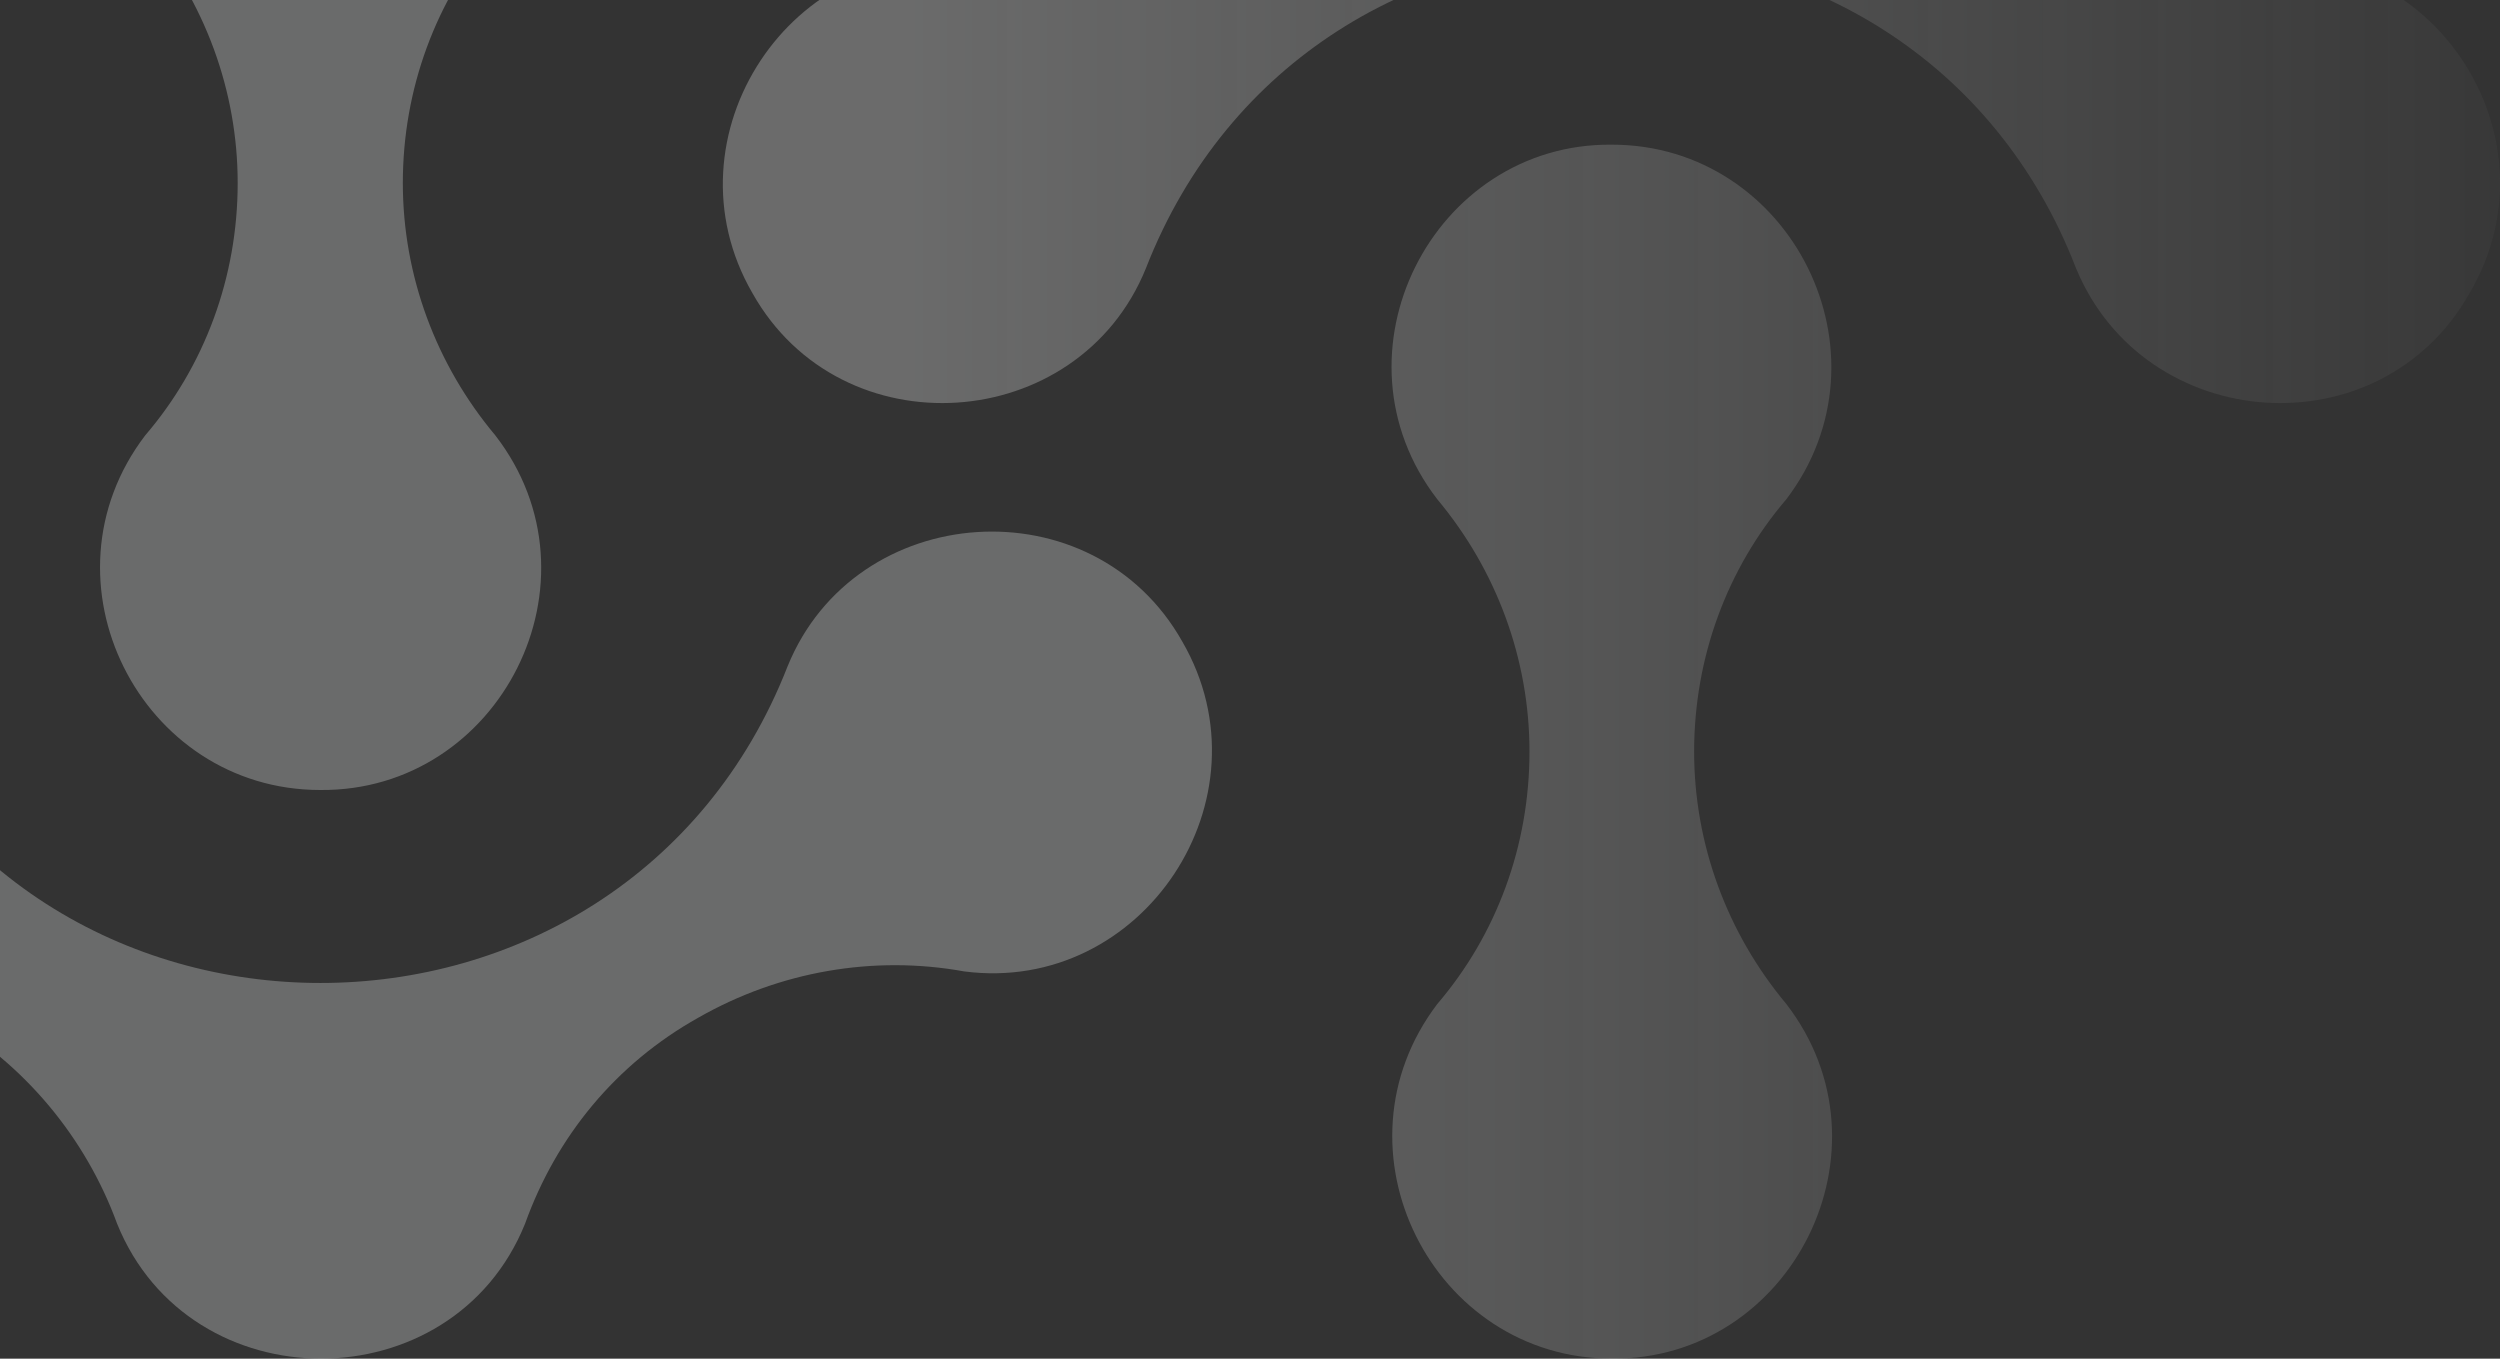
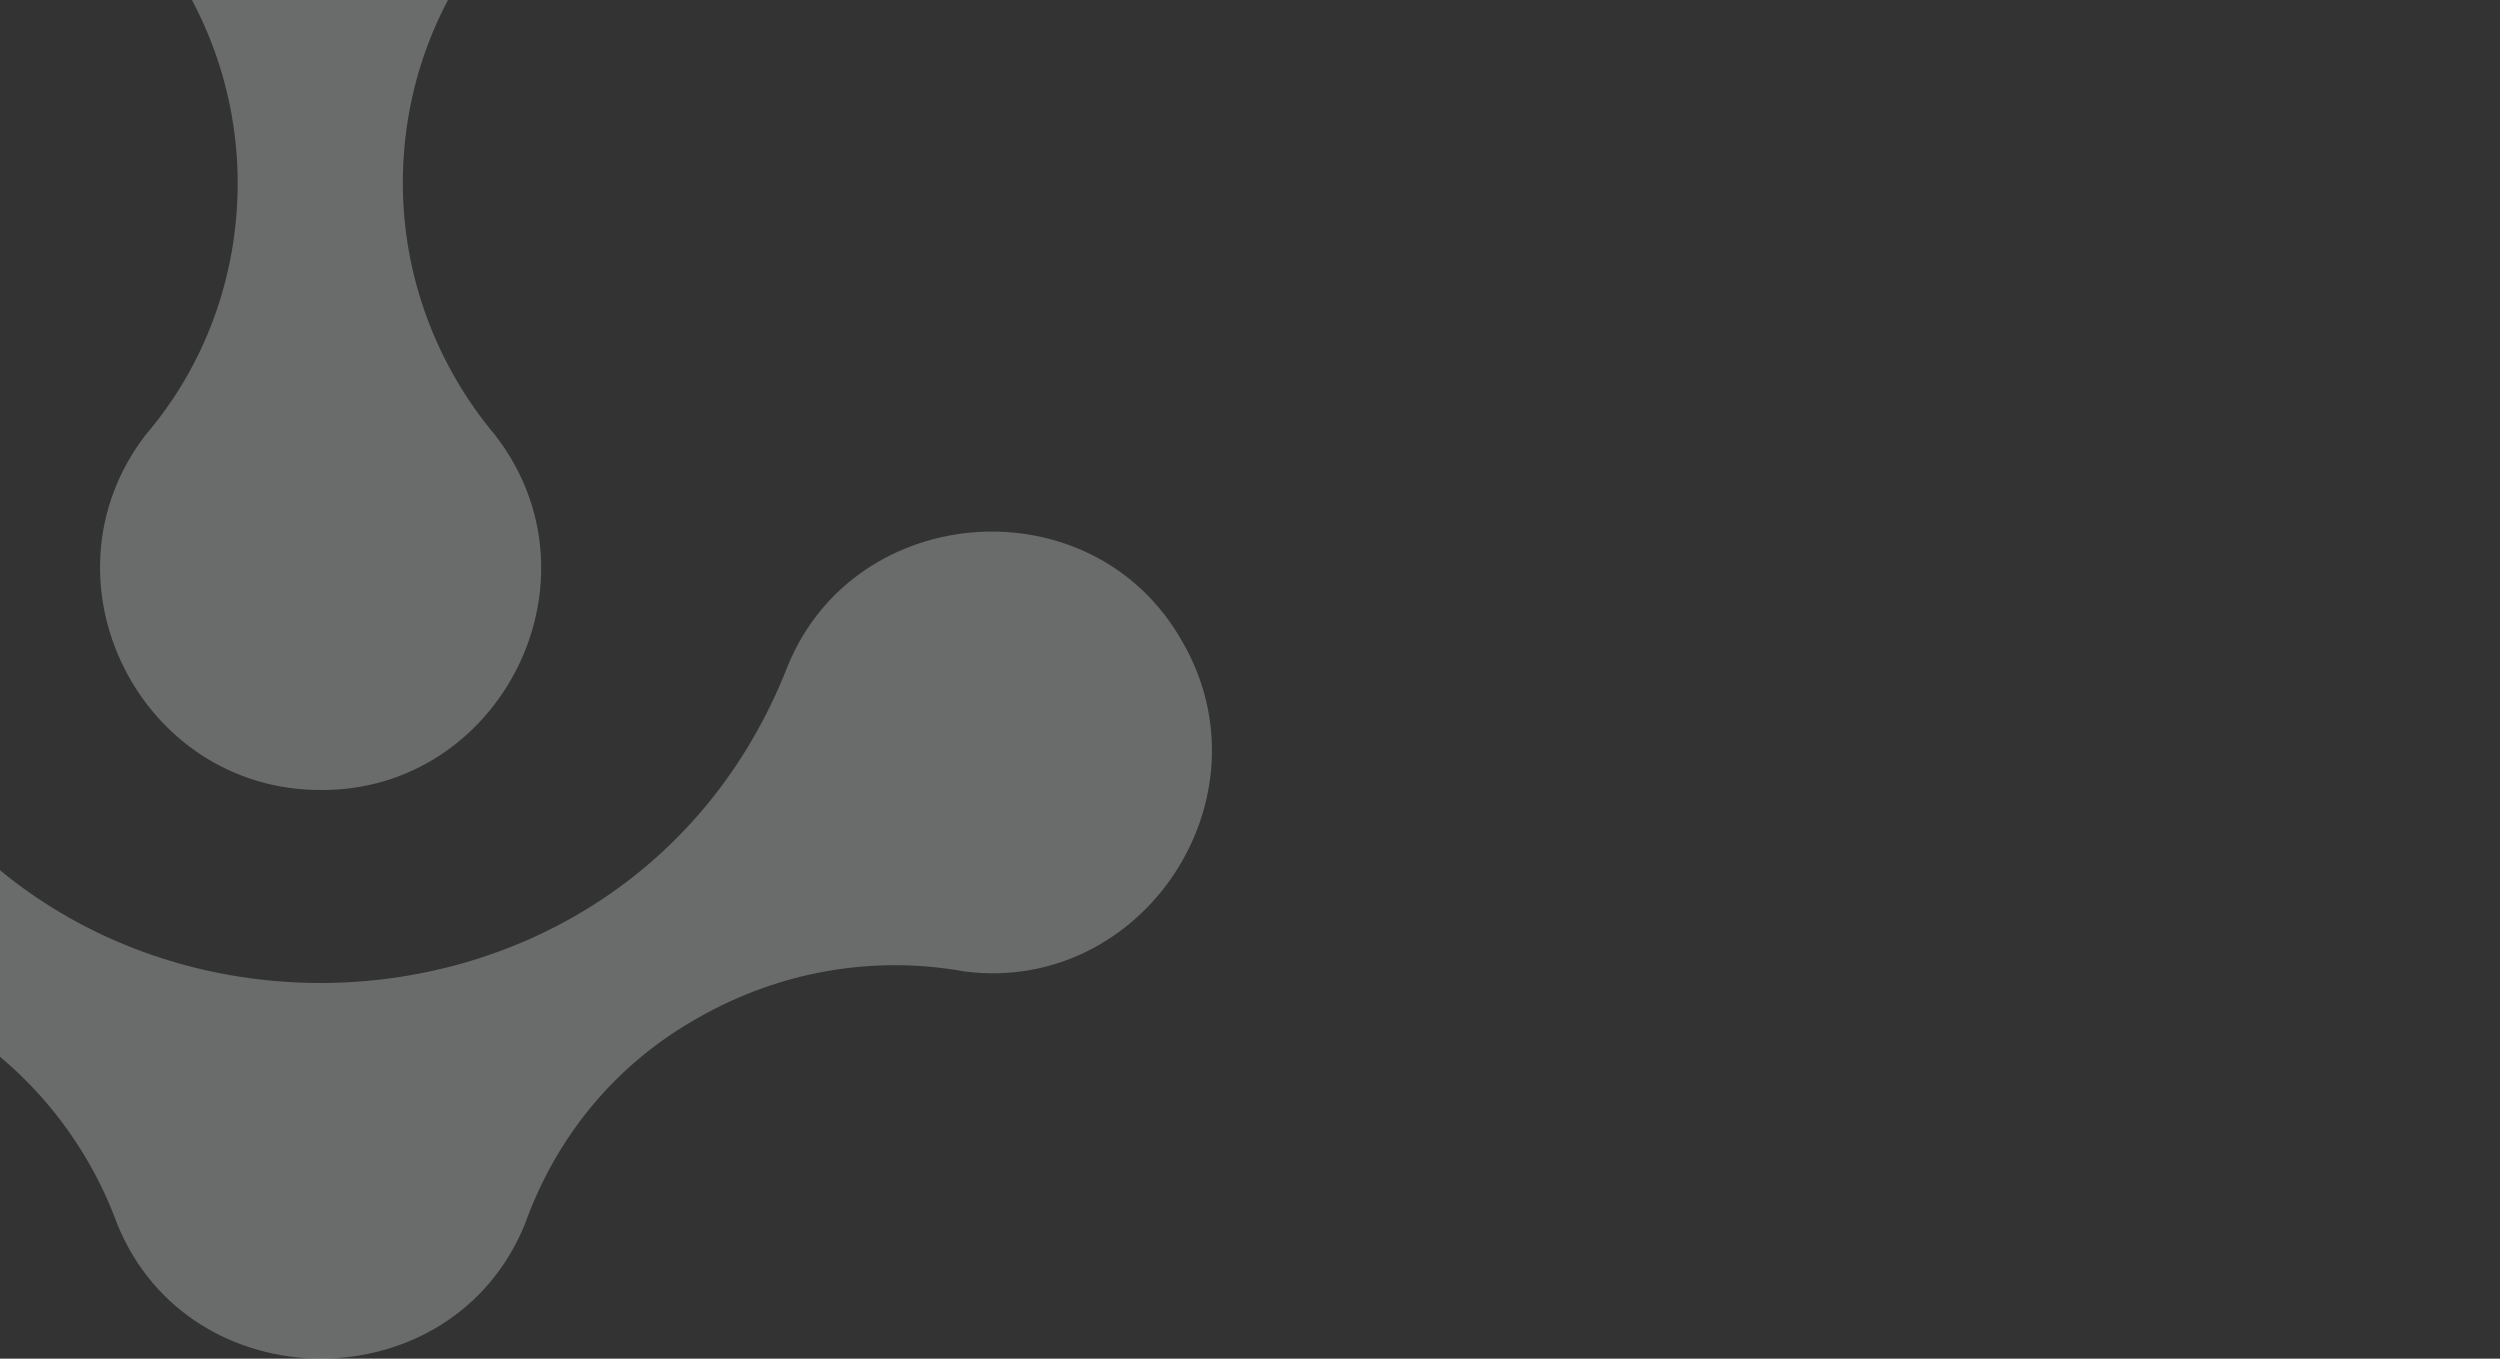
<svg xmlns="http://www.w3.org/2000/svg" width="460" height="250" viewBox="0 0 460 250" fill="none">
  <rect x="0" y="0" width="460" height="250" fill="#333333" stroke="none" />
  <path opacity="0.3" fill-rule="evenodd" clip-rule="evenodd" d="M-10.351 187.241C-25.24 178.44 -42.56 175.708 -59.272 178.743C-92.392 182.992 -116.396 146.877 -99.38 118.044C-82.972 88.91 -39.521 91.945 -26.759 122.598C3.322 200.291 114.533 200.291 144.919 122.598C157.377 91.945 201.132 88.91 217.54 118.044C234.252 146.877 210.247 182.992 177.431 178.743C160.719 175.708 143.399 178.743 128.51 187.241C113.318 195.739 102.379 209.092 96.605 225.177C83.236 258.258 34.924 258.258 21.553 225.177C15.78 209.396 4.538 195.739 -10.351 187.241ZM58.928 145.359C25.807 145.359 6.36 106.815 26.719 80.108C37.658 67.361 43.734 50.974 43.734 33.674C43.734 16.679 37.658 0.29 26.719 -12.76C6.057 -39.467 25.807 -78.315 58.928 -78.01C92.048 -78.01 111.495 -39.467 91.136 -12.76C80.197 -0.014 74.121 16.375 74.121 33.674C74.121 50.669 80.197 67.058 91.136 80.108C111.798 106.815 92.048 145.662 58.928 145.359Z" fill="#EBECEC" />
-   <path opacity="0.3" fill-rule="evenodd" clip-rule="evenodd" d="M365.639 -15.265C380.483 -6.464 397.75 -3.733 414.411 -6.768C447.43 -11.016 471.361 25.099 454.397 53.931C438.039 83.066 394.721 80.031 381.997 49.378C352.008 -28.315 241.136 -28.315 210.843 49.378C198.423 80.031 154.802 83.066 138.444 53.931C121.783 25.099 145.714 -11.016 178.43 -6.768C195.091 -3.733 212.358 -6.767 227.202 -15.265C242.347 -23.763 253.253 -37.117 259.009 -53.202C272.338 -86.282 320.503 -86.282 333.833 -53.202C339.588 -37.42 350.796 -23.763 365.639 -15.265ZM296.572 26.617C329.591 26.617 348.979 65.16 328.682 91.867C317.777 104.614 311.719 121.002 311.719 138.301C311.719 155.296 317.777 171.685 328.682 184.735C349.282 211.443 329.591 250.29 296.572 249.986C263.553 249.986 244.165 211.443 264.462 184.735C275.368 171.989 281.426 155.601 281.426 138.301C281.426 121.306 275.368 104.918 264.462 91.867C243.863 65.16 263.553 26.314 296.572 26.617Z" fill="url(#paint0_linear_8233_44869)" />
  <defs>
    <linearGradient id="paint0_linear_8233_44869" x1="168.374" y1="85.988" x2="460" y2="85.988" gradientUnits="userSpaceOnUse">
      <stop stop-color="#EBECEC" />
      <stop offset="1" stop-color="#EBECEC" stop-opacity="0.1" />
    </linearGradient>
  </defs>
</svg>